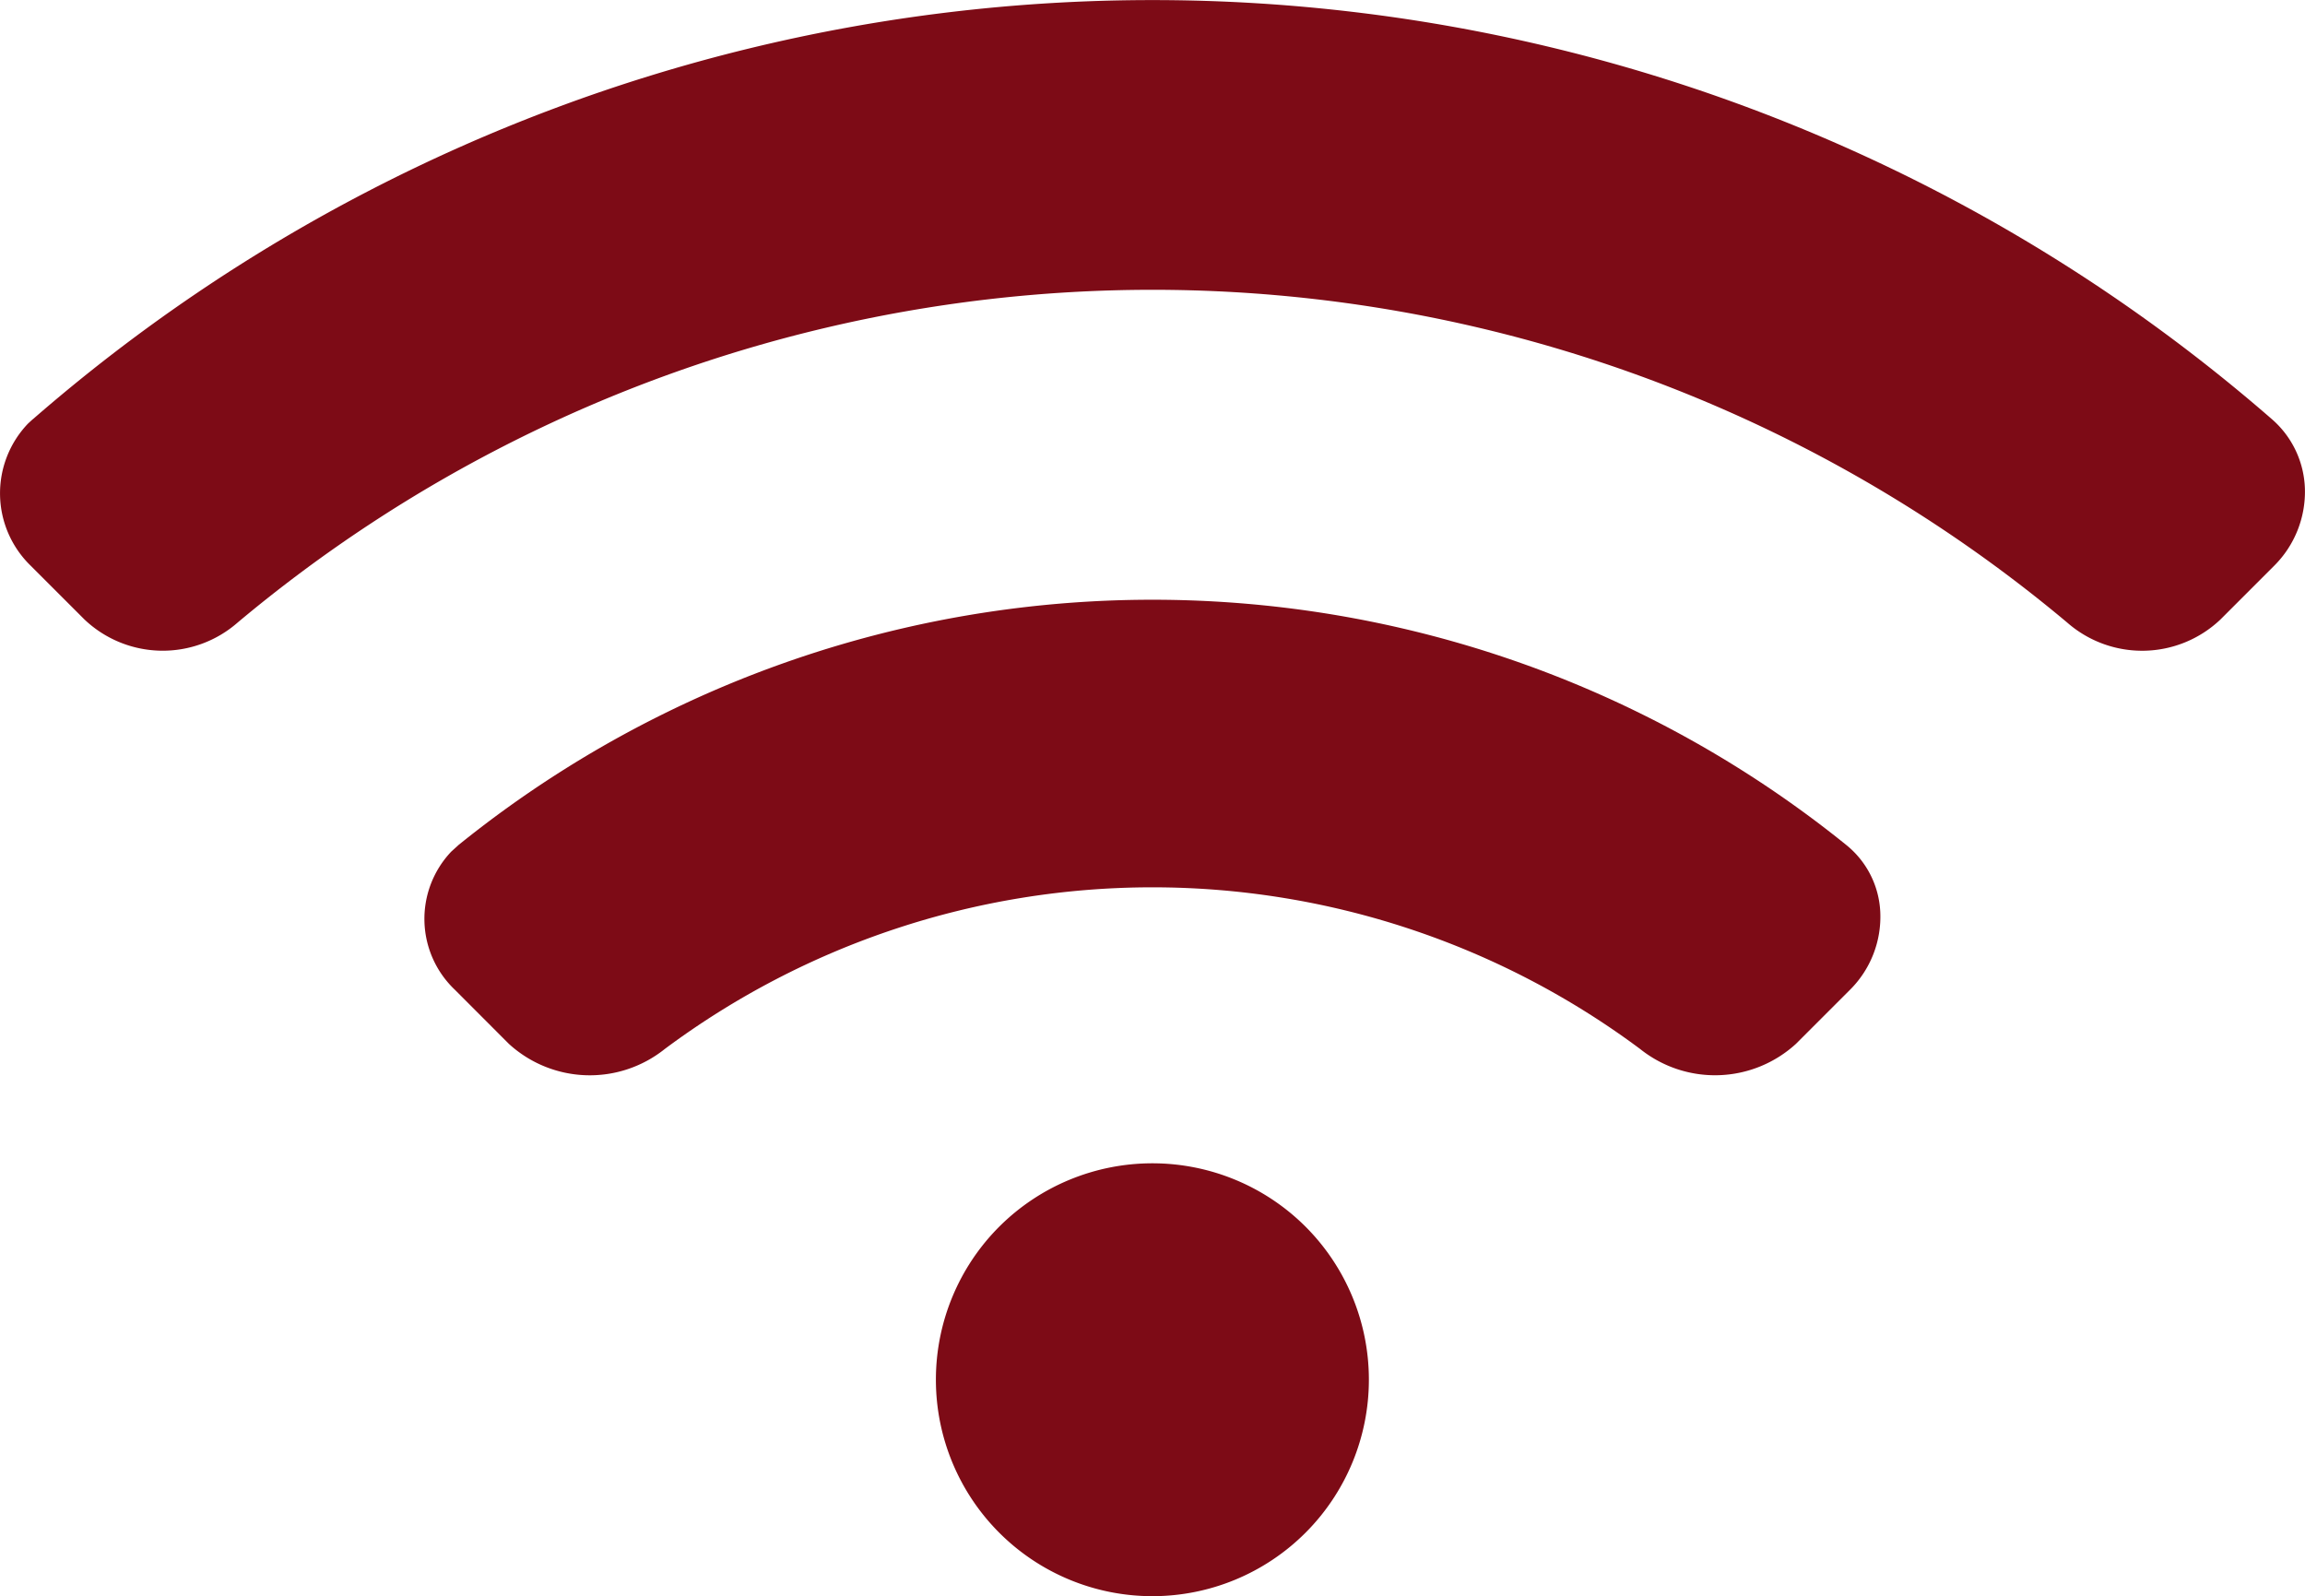
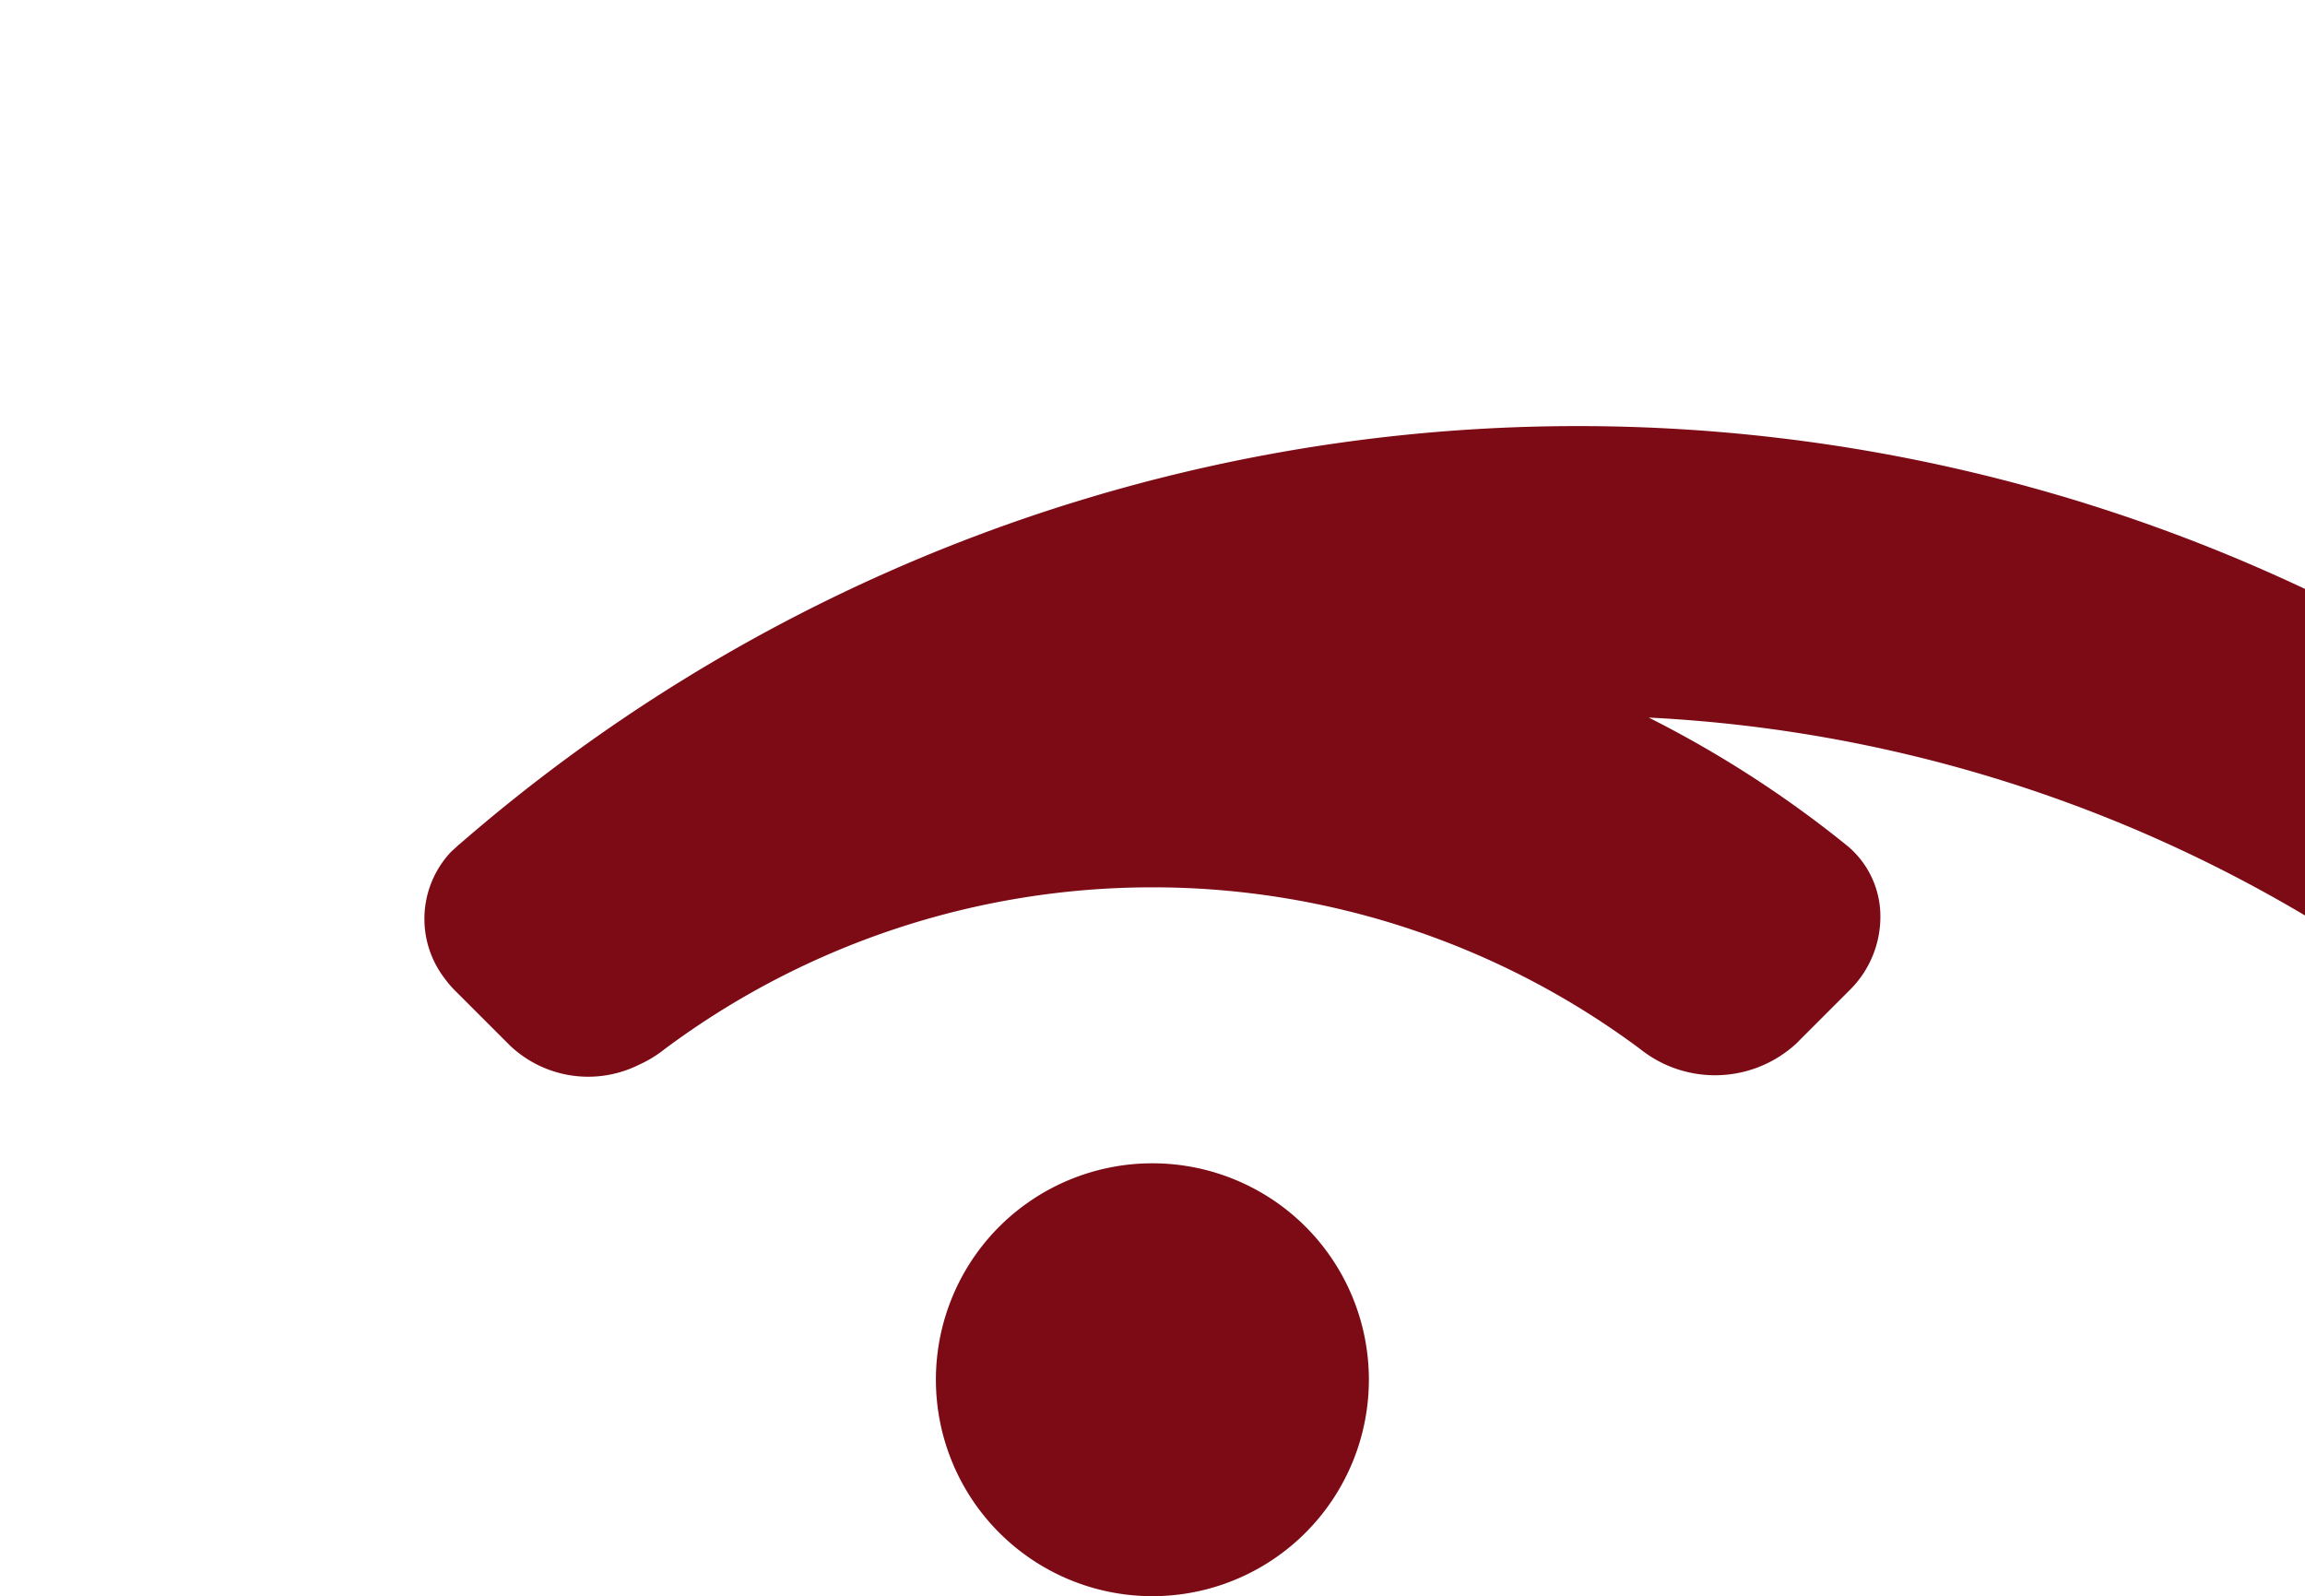
<svg xmlns="http://www.w3.org/2000/svg" width="51.894" height="35.933">
-   <path fill="#7d0b16" d="M22.498 27.615a4.874 4.874 0 1 0 6.893 0 4.88 4.88 0 0 0-6.893 0m-12.179-8.587-.161.146a2.2 2.2 0 0 0 .087 3.113l1.211 1.213a2.7 2.7 0 0 0 3.511.116 18.38 18.38 0 0 1 21.958 0 2.7 2.7 0 0 0 3.509-.116l1.211-1.211a2.32 2.32 0 0 0 .687-1.754 2.06 2.06 0 0 0-.761-1.508 24.86 24.86 0 0 0-31.252 0M.74 9.436l-.109.1a2.27 2.27 0 0 0 .06 3.2l1.213 1.213a2.56 2.56 0 0 0 3.447.066 32.055 32.055 0 0 1 41.188 0 2.56 2.56 0 0 0 3.449-.066l1.213-1.213a2.35 2.35 0 0 0 .691-1.729 2.16 2.16 0 0 0-.741-1.568 38.38 38.38 0 0 0-50.412 0" data-name="パス 2241" />
+   <path fill="#7d0b16" d="M22.498 27.615a4.874 4.874 0 1 0 6.893 0 4.88 4.88 0 0 0-6.893 0m-12.179-8.587-.161.146a2.2 2.2 0 0 0 .087 3.113l1.211 1.213a2.7 2.7 0 0 0 3.511.116 18.38 18.38 0 0 1 21.958 0 2.7 2.7 0 0 0 3.509-.116l1.211-1.211a2.32 2.32 0 0 0 .687-1.754 2.06 2.06 0 0 0-.761-1.508 24.86 24.86 0 0 0-31.252 0l-.109.1a2.27 2.27 0 0 0 .06 3.2l1.213 1.213a2.56 2.56 0 0 0 3.447.066 32.055 32.055 0 0 1 41.188 0 2.56 2.56 0 0 0 3.449-.066l1.213-1.213a2.35 2.35 0 0 0 .691-1.729 2.16 2.16 0 0 0-.741-1.568 38.38 38.38 0 0 0-50.412 0" data-name="パス 2241" />
</svg>